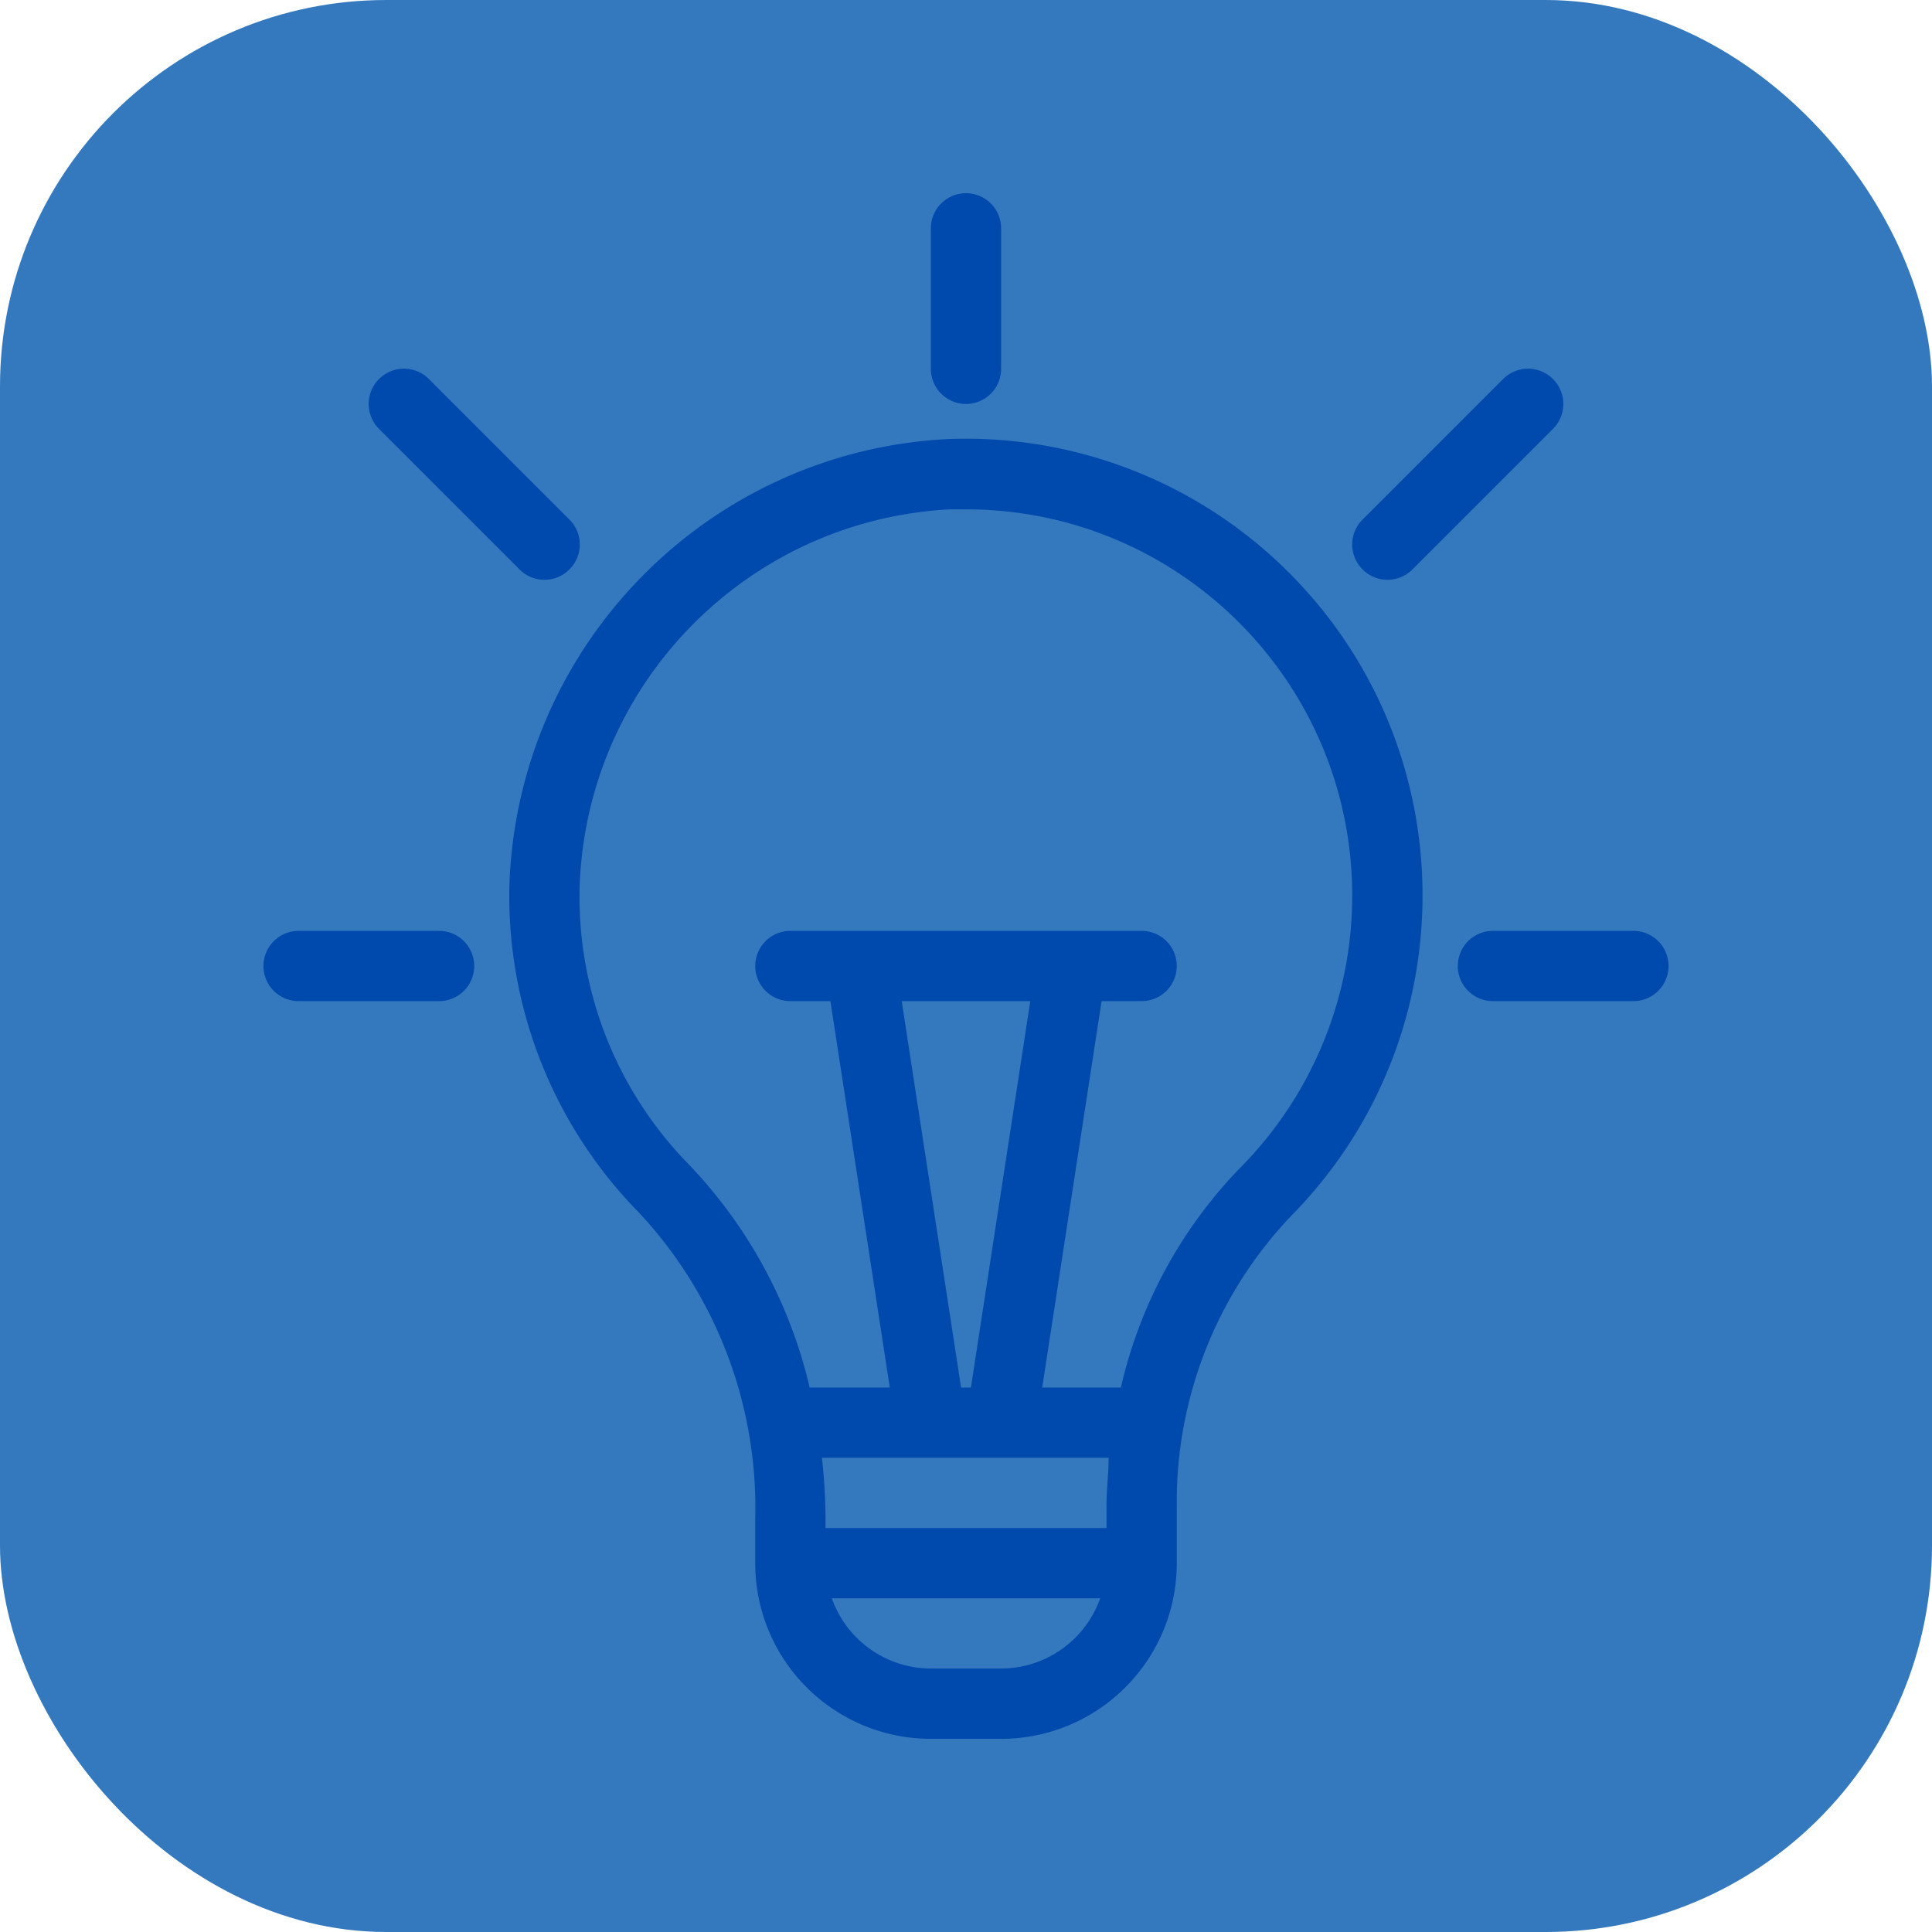
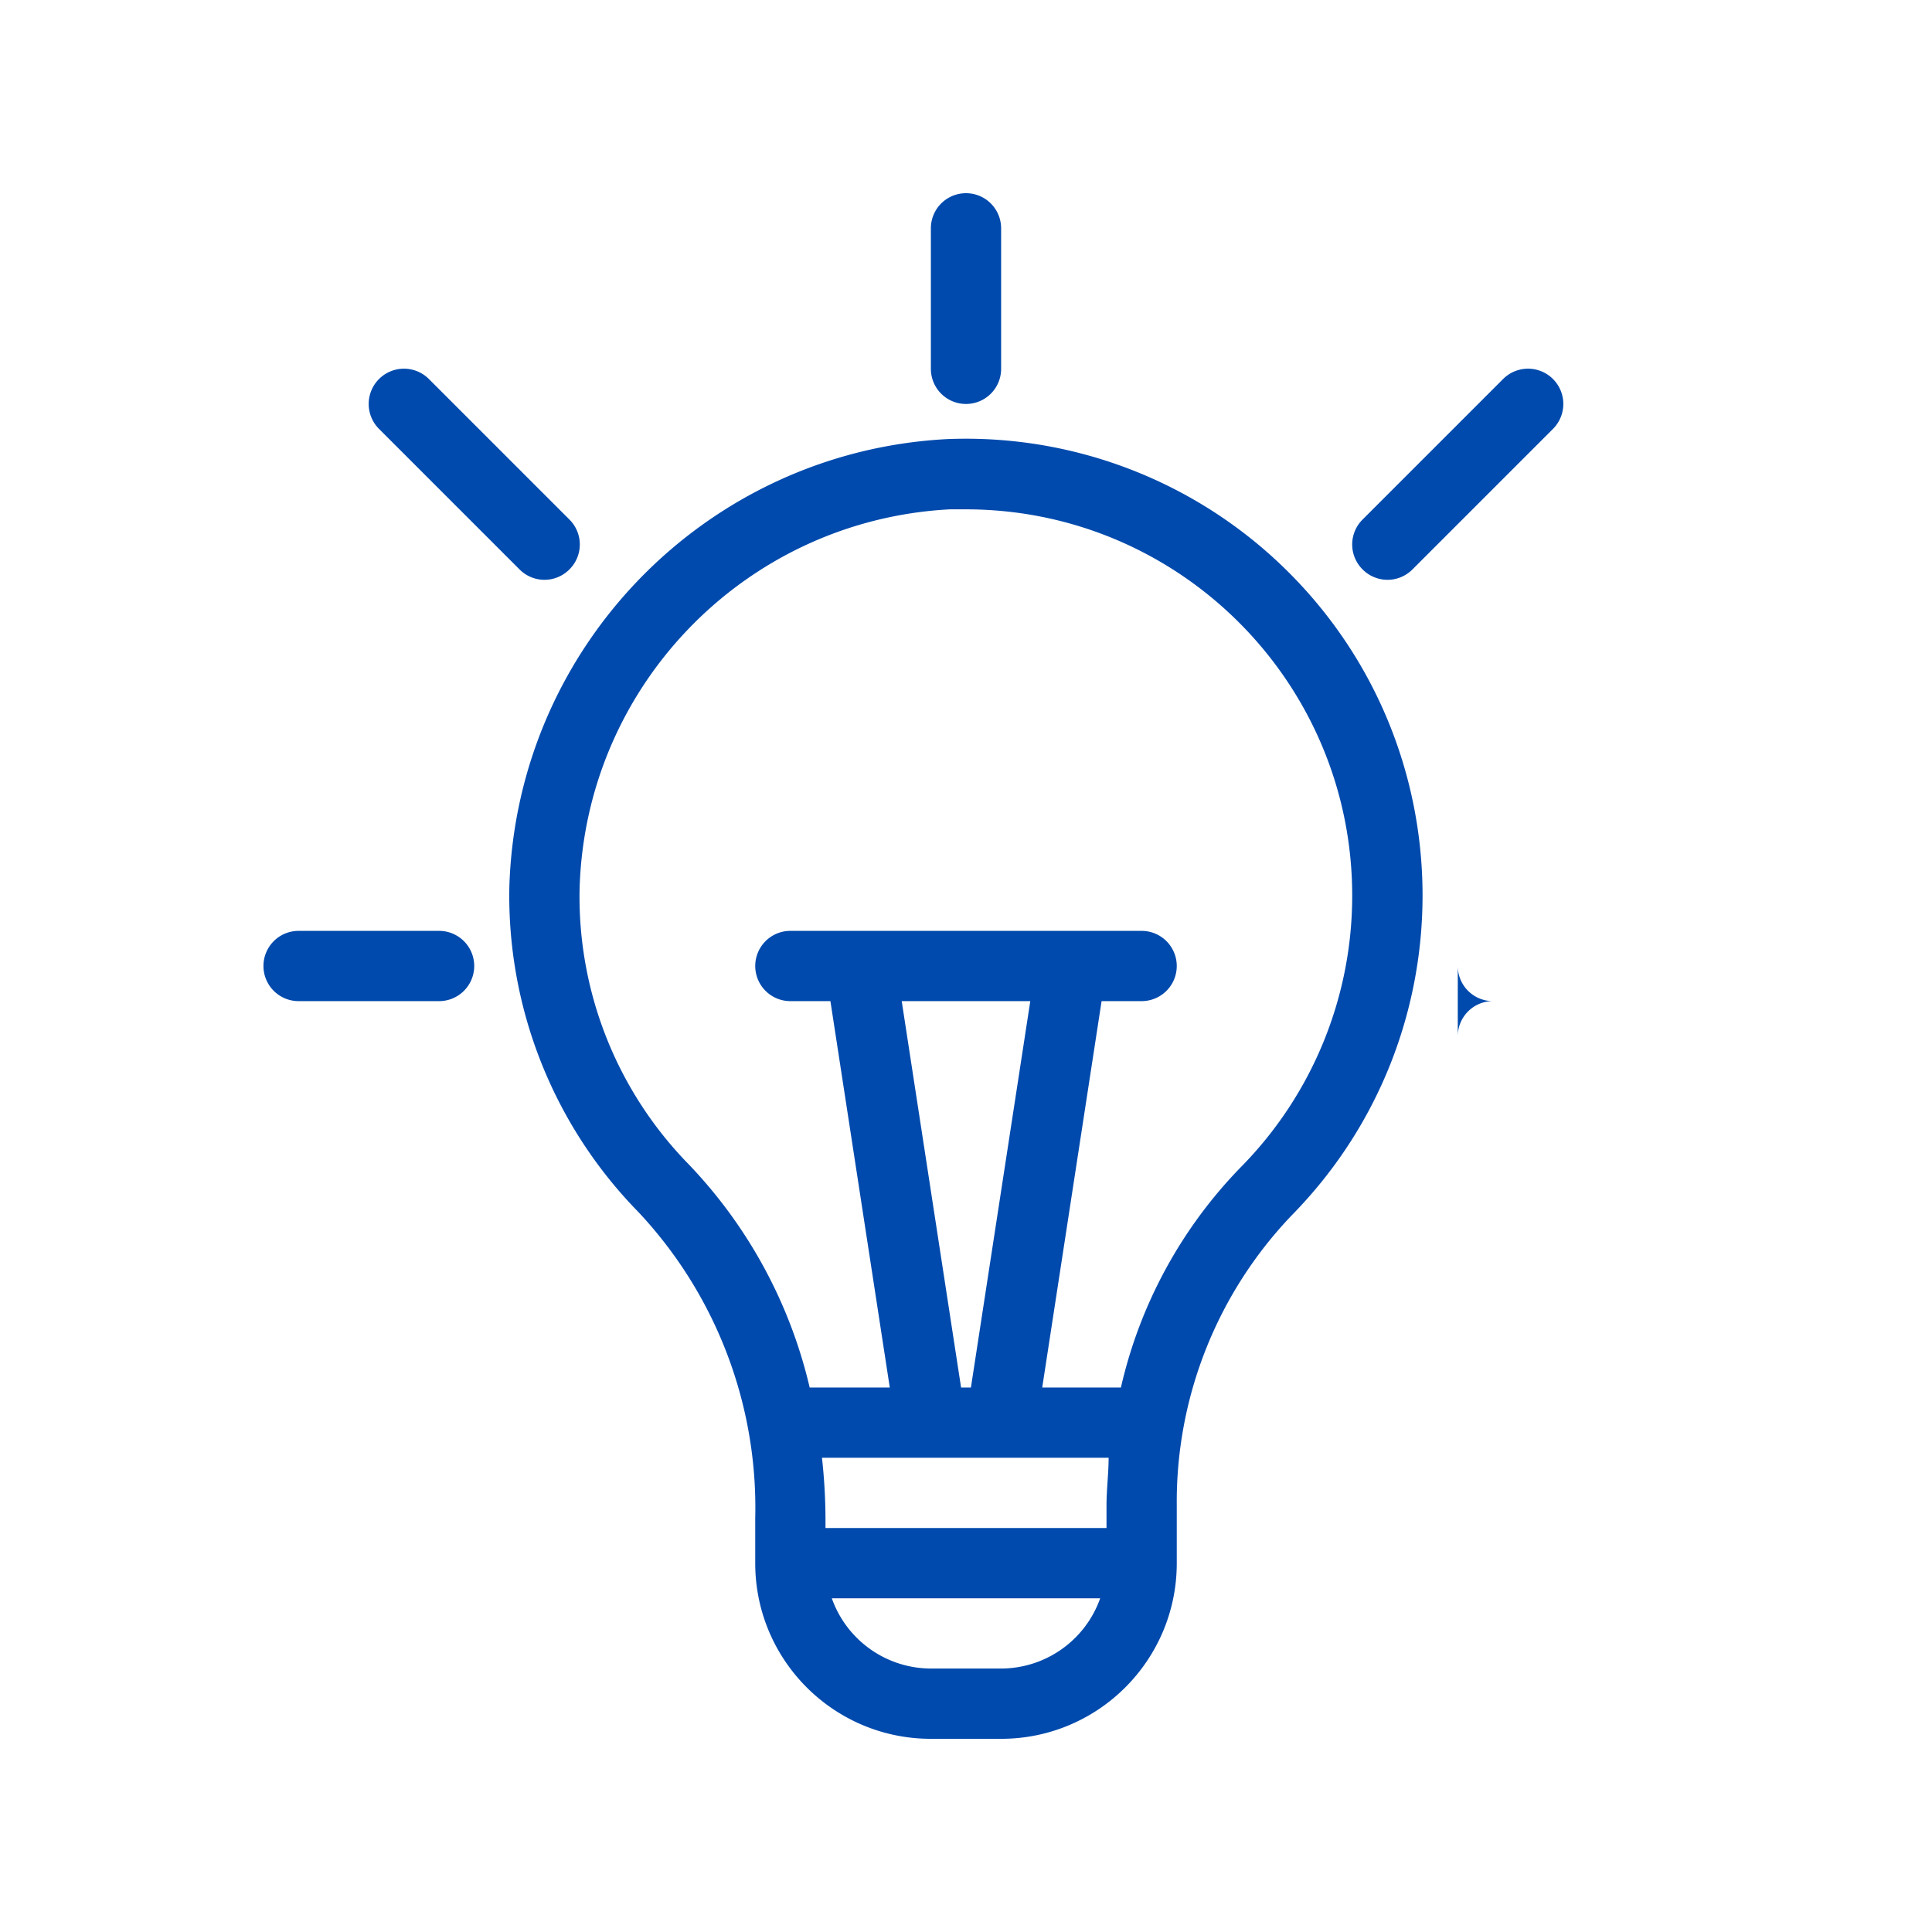
<svg xmlns="http://www.w3.org/2000/svg" width="512" height="512" x="0" y="0" viewBox="0 0 183.652 183.652" style="enable-background:new 0 0 512 512" xml:space="preserve" class="">
-   <rect width="183.652" height="183.652" rx="36.73" ry="36.73" fill="#3479be1a" />
  <g transform="matrix(0.8,0,0,0.8,18.365,18.365)">
-     <path d="M37.565 82.477a53.718 53.718 0 0 0 15.318 38.567 51.341 51.341 0 0 1 13.899 36.397v5.343c0 11.526 9.344 20.87 20.87 20.87H96c11.526 0 20.87-9.344 20.87-20.87v-6.845a49.257 49.257 0 0 1 13.649-34.477c21.003-21.376 20.7-55.731-.676-76.733a54.26 54.26 0 0 0-40.27-15.51c-28.557 1.507-51.178 24.673-52.008 53.258zm53.677 59.436L84.188 96h15.277l-7.054 45.913zm17.53 8.348c0 1.878-.25 3.757-.25 5.677v2.671H75.13v-1.169a68.329 68.329 0 0 0-.417-7.179zM96 175.304h-8.348a12.52 12.52 0 0 1-11.77-8.348h31.889A12.523 12.523 0 0 1 96 175.304zM89.906 37.565h1.92c25.357.013 45.903 20.579 45.89 45.936a45.913 45.913 0 0 1-13.125 32.116 55.094 55.094 0 0 0-14.358 26.296h-9.35L107.937 96h4.758a4.174 4.174 0 0 0 0-8.348H70.957a4.174 4.174 0 0 0 0 8.348h4.758l7.054 45.913h-9.517a57.178 57.178 0 0 0-14.358-26.504 45.458 45.458 0 0 1-12.981-32.765c.684-24.192 19.826-43.806 43.993-45.079zM96 20.87V4.174a4.174 4.174 0 0 0-8.348 0V20.87a4.174 4.174 0 0 0 8.348 0zM155.645 22.08 138.95 38.776a4.173 4.173 0 0 0-.024 5.903l.024.024a4.173 4.173 0 0 0 5.903.024l.024-.024 16.696-16.696a4.19 4.19 0 1 0-5.928-5.927zM28.007 22.08a4.19 4.19 0 1 0-5.927 5.927l16.696 16.696a4.173 4.173 0 0 0 5.903.024l.024-.024a4.173 4.173 0 0 0 .024-5.903l-.024-.024zM150.261 91.826A4.174 4.174 0 0 0 154.435 96h16.696a4.174 4.174 0 0 0 0-8.348h-16.696a4.174 4.174 0 0 0-4.174 4.174zM8.348 91.826A4.174 4.174 0 0 0 12.522 96h16.696a4.174 4.174 0 0 0 0-8.348H12.522a4.174 4.174 0 0 0-4.174 4.174z" fill="#004aad" opacity="1" data-original="#000000" class="" />
+     <path d="M37.565 82.477a53.718 53.718 0 0 0 15.318 38.567 51.341 51.341 0 0 1 13.899 36.397v5.343c0 11.526 9.344 20.87 20.87 20.87H96c11.526 0 20.87-9.344 20.87-20.87v-6.845a49.257 49.257 0 0 1 13.649-34.477c21.003-21.376 20.7-55.731-.676-76.733a54.26 54.26 0 0 0-40.27-15.51c-28.557 1.507-51.178 24.673-52.008 53.258zm53.677 59.436L84.188 96h15.277l-7.054 45.913zm17.53 8.348c0 1.878-.25 3.757-.25 5.677v2.671H75.13v-1.169a68.329 68.329 0 0 0-.417-7.179zM96 175.304h-8.348a12.52 12.52 0 0 1-11.77-8.348h31.889A12.523 12.523 0 0 1 96 175.304zM89.906 37.565h1.92c25.357.013 45.903 20.579 45.89 45.936a45.913 45.913 0 0 1-13.125 32.116 55.094 55.094 0 0 0-14.358 26.296h-9.35L107.937 96h4.758a4.174 4.174 0 0 0 0-8.348H70.957a4.174 4.174 0 0 0 0 8.348h4.758l7.054 45.913h-9.517a57.178 57.178 0 0 0-14.358-26.504 45.458 45.458 0 0 1-12.981-32.765c.684-24.192 19.826-43.806 43.993-45.079zM96 20.87V4.174a4.174 4.174 0 0 0-8.348 0V20.87a4.174 4.174 0 0 0 8.348 0zM155.645 22.08 138.95 38.776a4.173 4.173 0 0 0-.024 5.903l.024.024a4.173 4.173 0 0 0 5.903.024l.024-.024 16.696-16.696a4.19 4.19 0 1 0-5.928-5.927zM28.007 22.08a4.19 4.19 0 1 0-5.927 5.927l16.696 16.696a4.173 4.173 0 0 0 5.903.024l.024-.024a4.173 4.173 0 0 0 .024-5.903l-.024-.024zM150.261 91.826A4.174 4.174 0 0 0 154.435 96h16.696h-16.696a4.174 4.174 0 0 0-4.174 4.174zM8.348 91.826A4.174 4.174 0 0 0 12.522 96h16.696a4.174 4.174 0 0 0 0-8.348H12.522a4.174 4.174 0 0 0-4.174 4.174z" fill="#004aad" opacity="1" data-original="#000000" class="" />
  </g>
</svg>